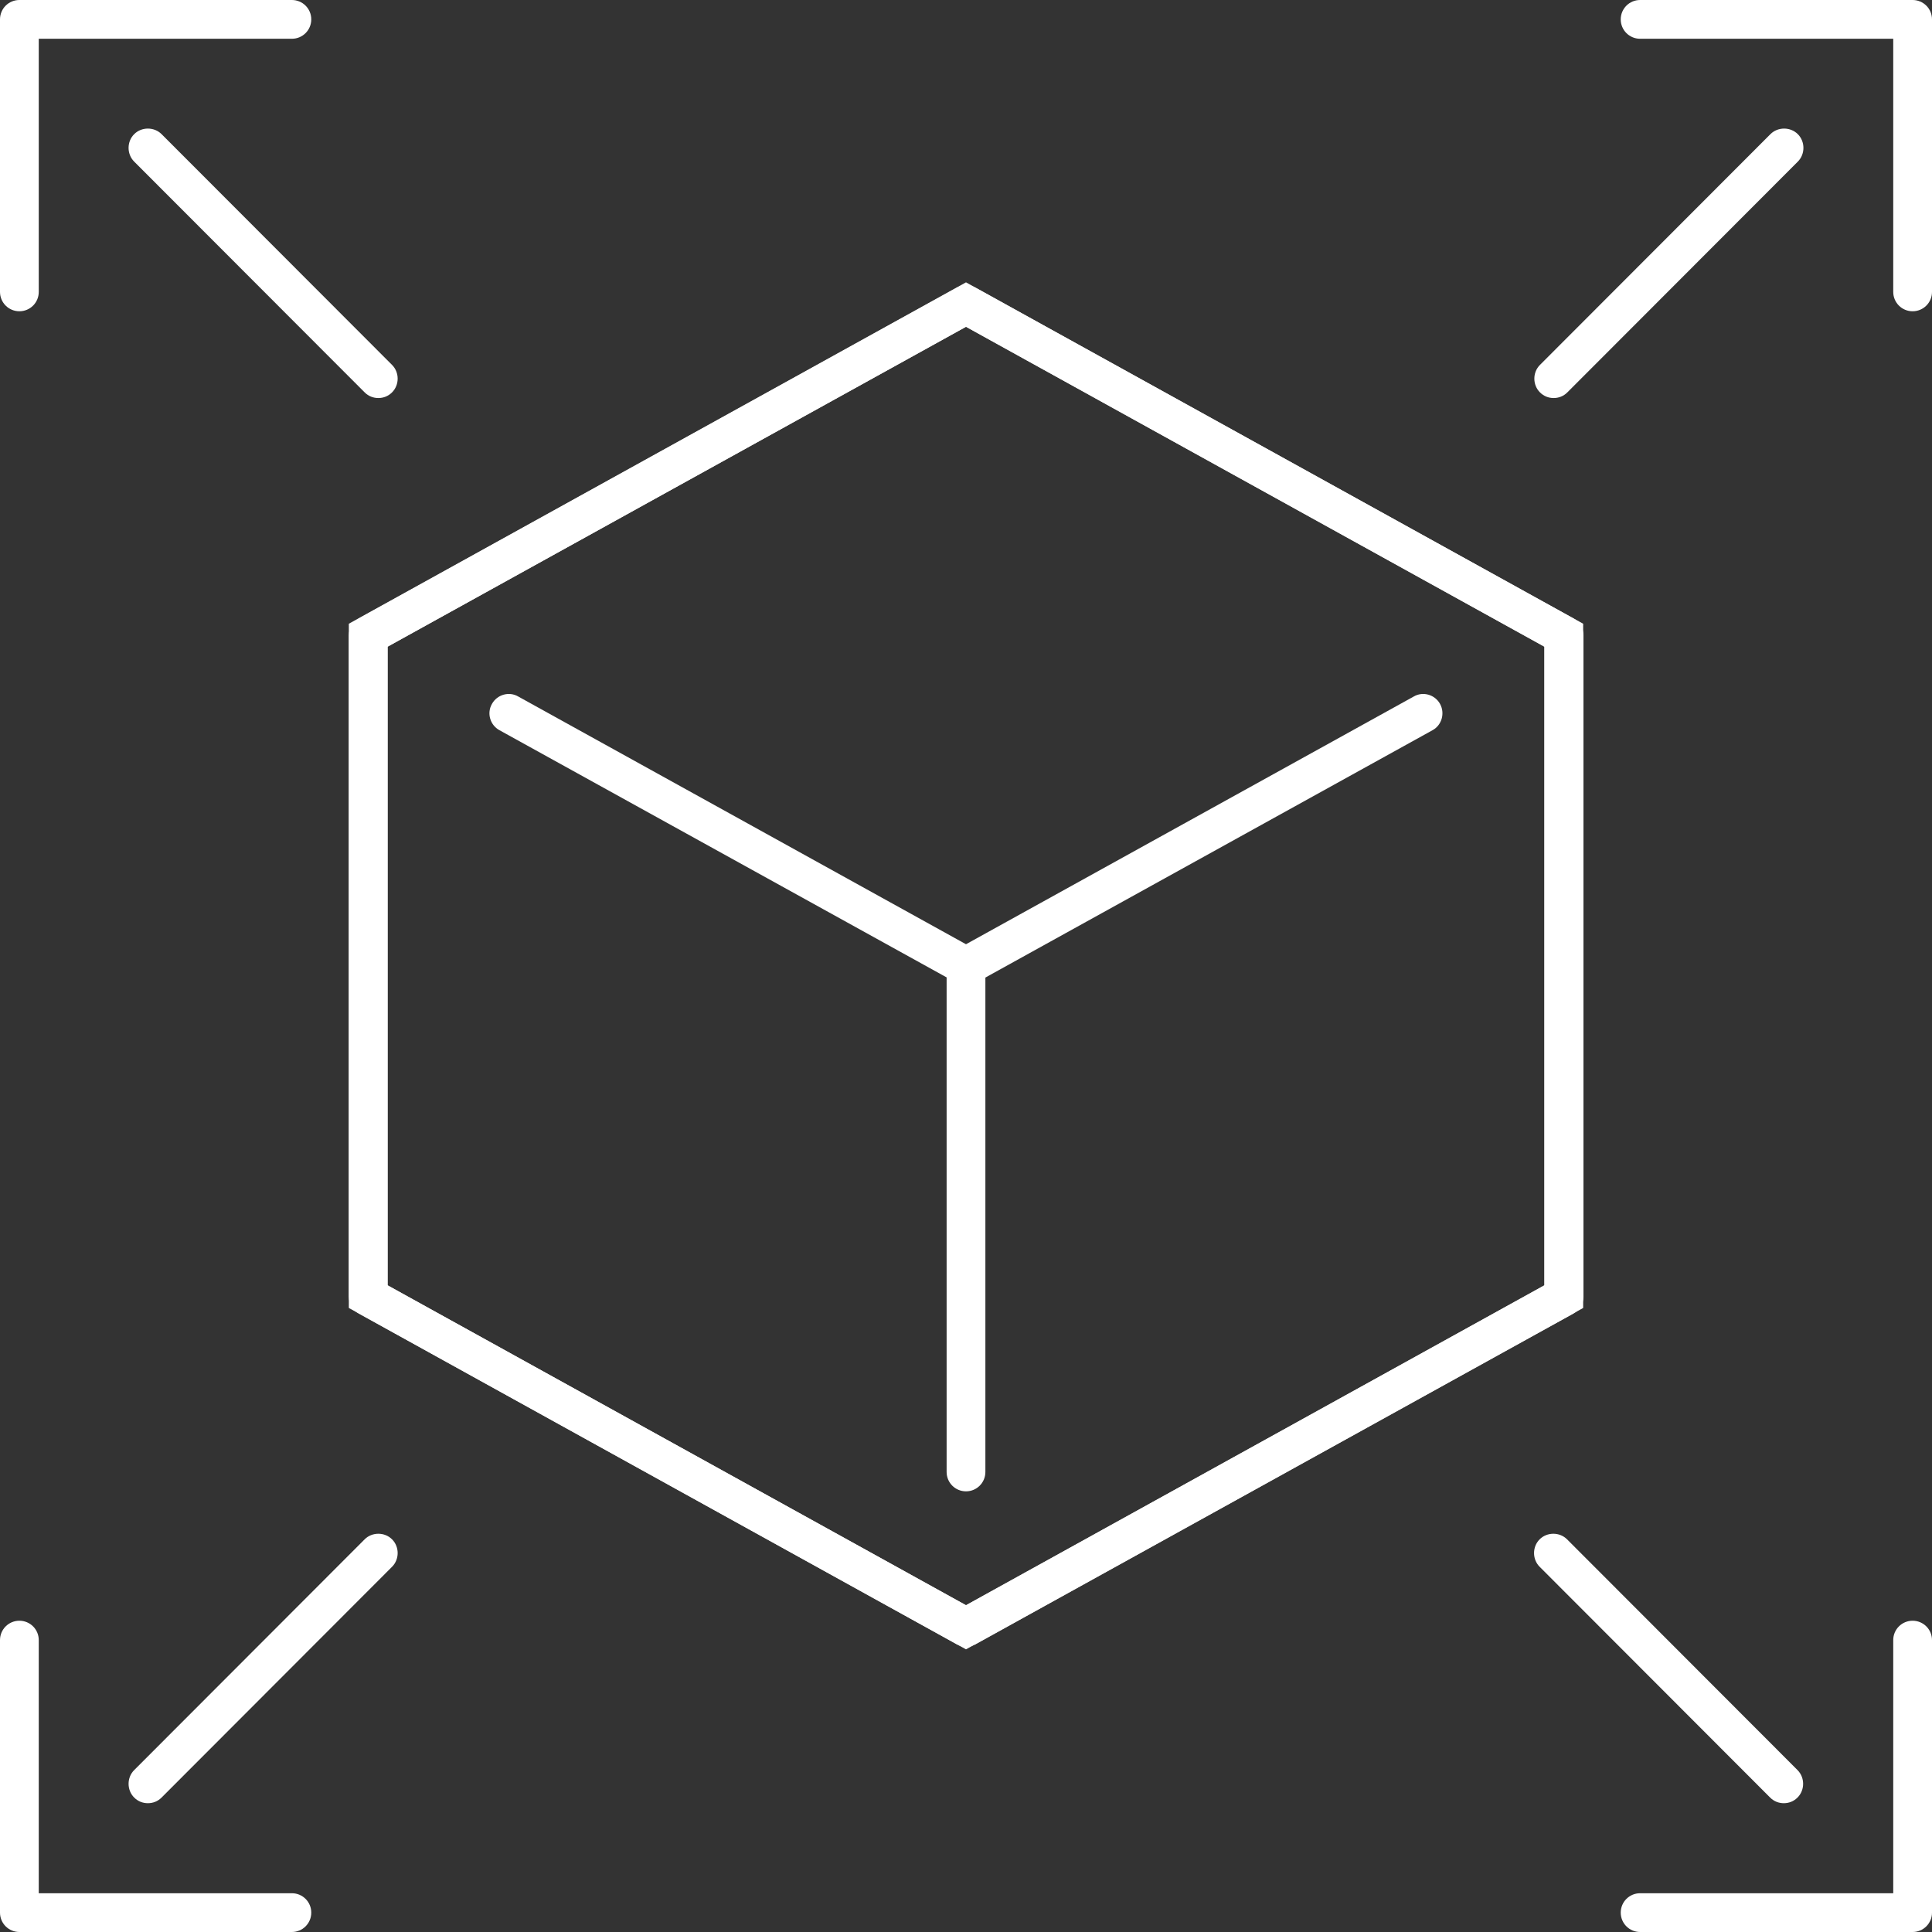
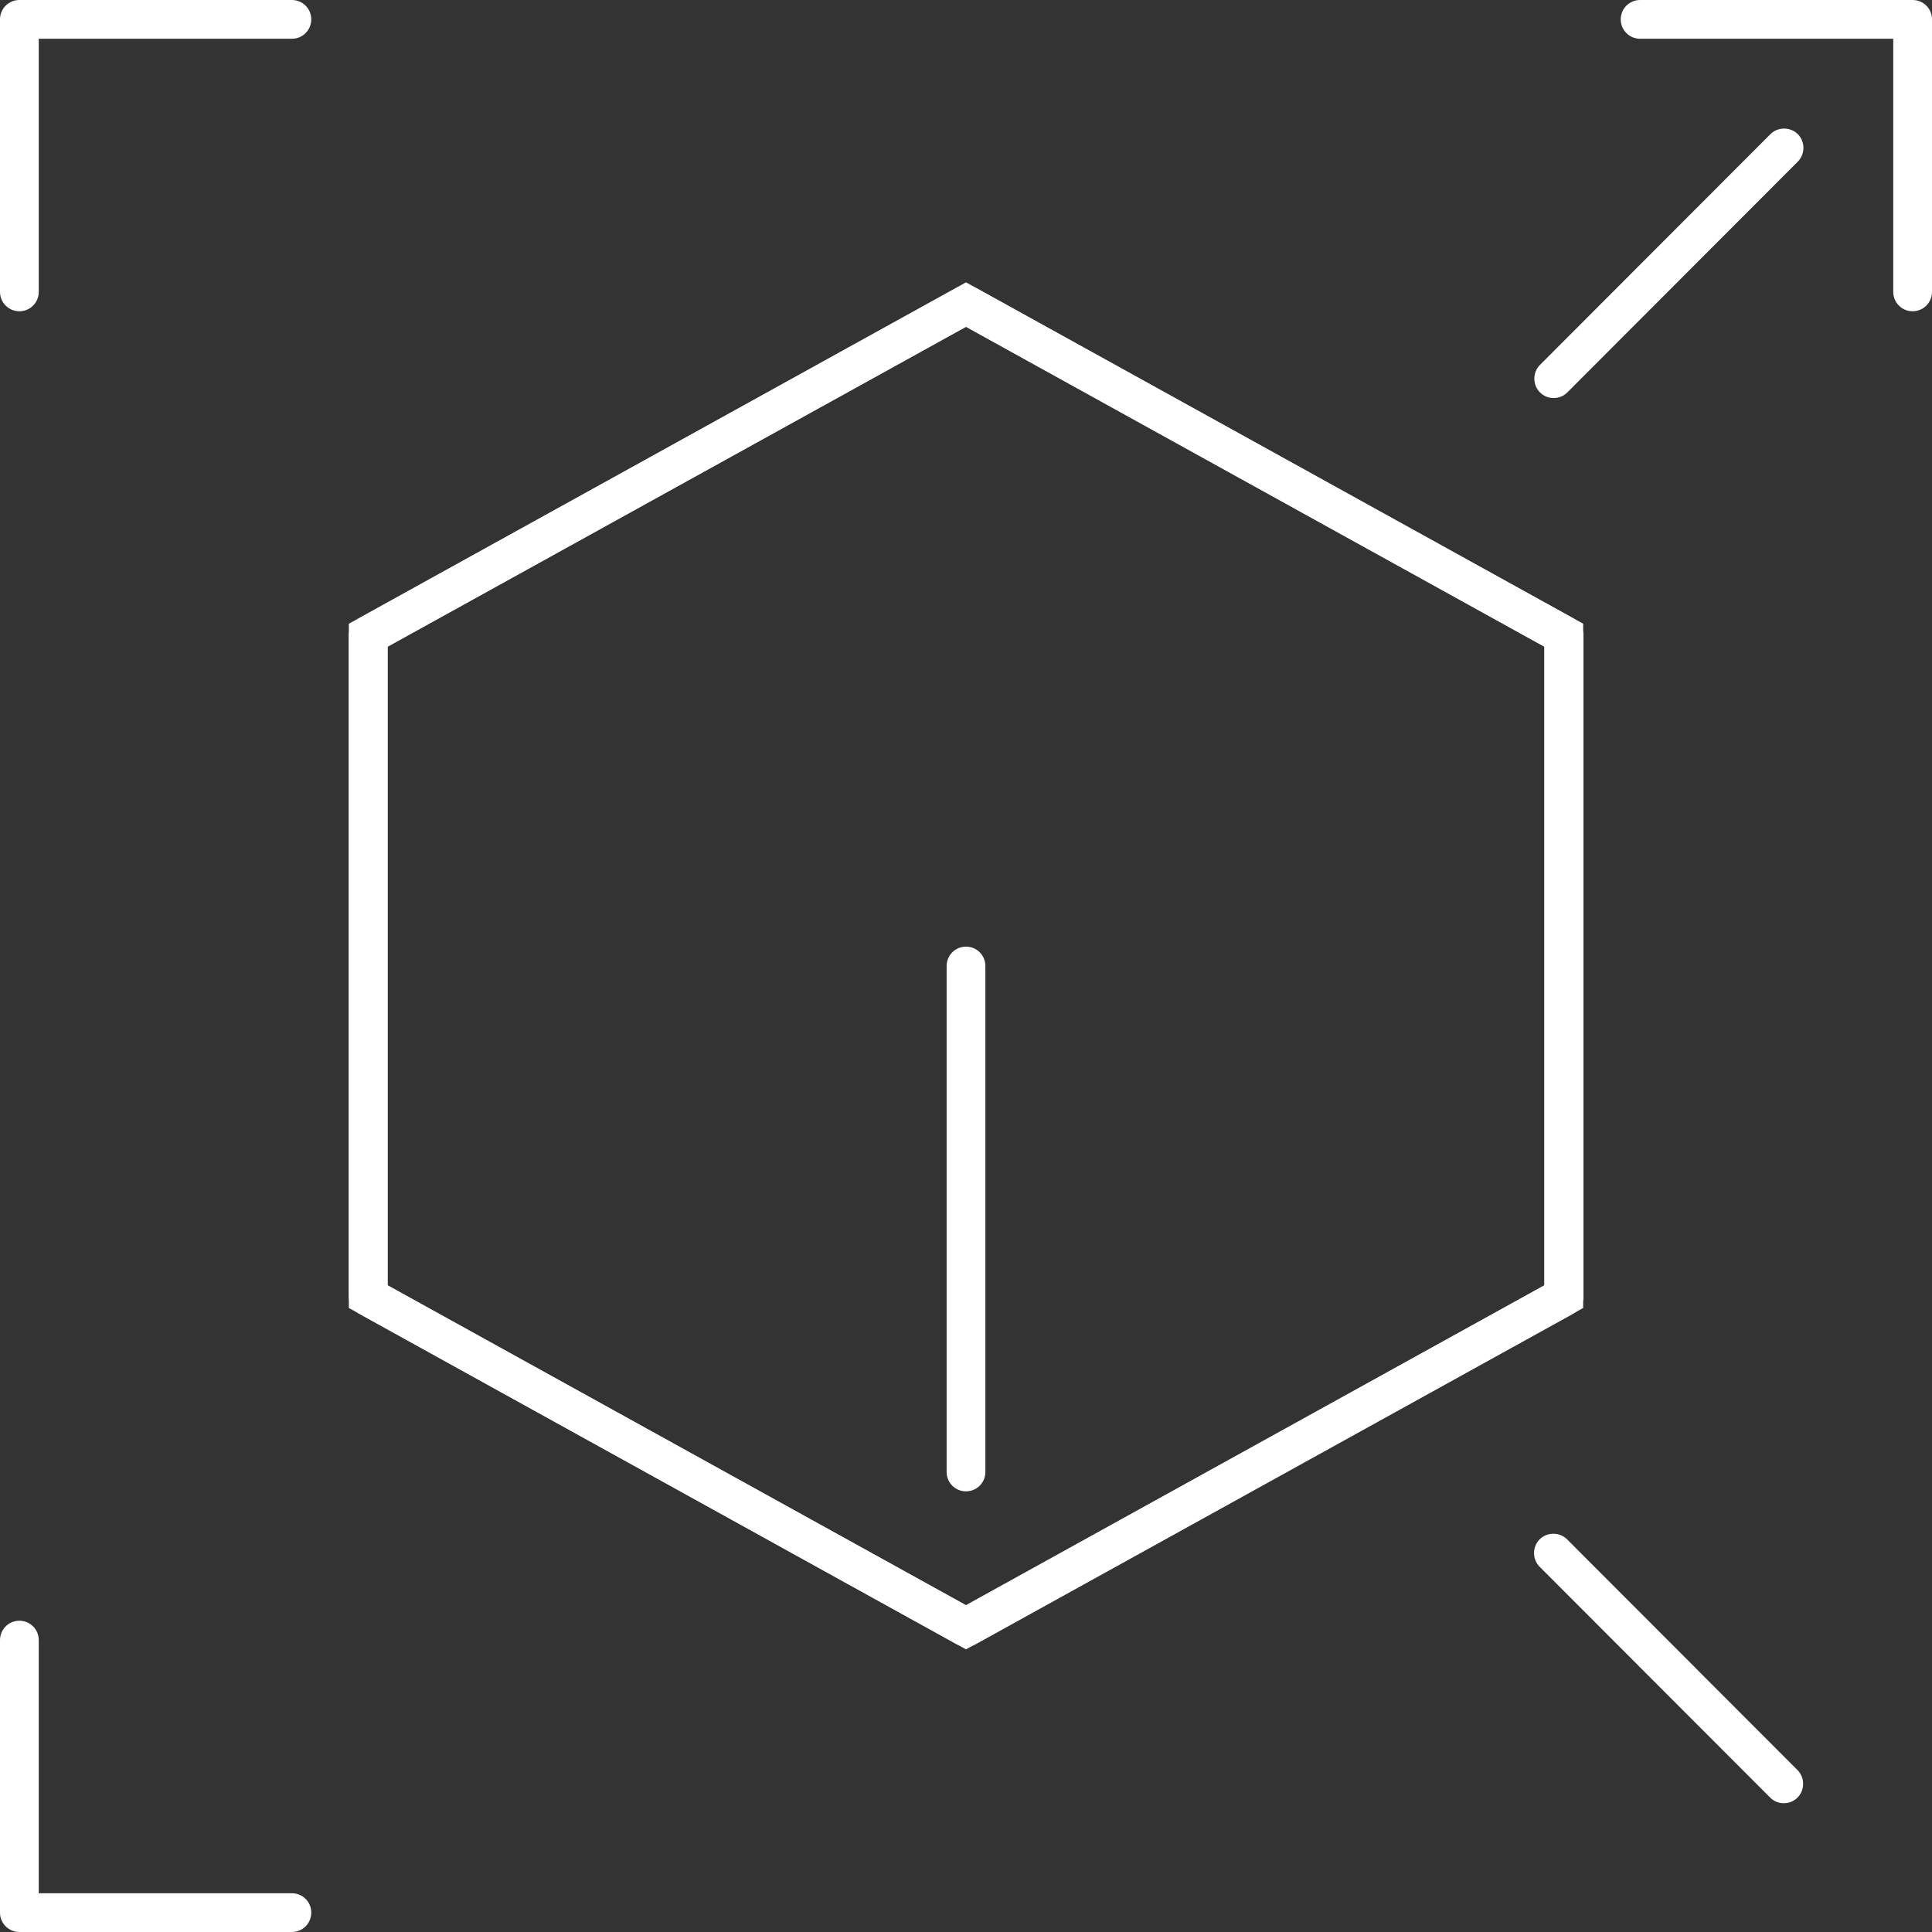
<svg xmlns="http://www.w3.org/2000/svg" id="_レイヤー_2" viewBox="0 0 64.8 64.8">
  <rect x="0" y="0" width="64.8" height="64.8" fill="#333333" stroke="none" />
  <defs>
    <style>.cls-1{fill:#fff;}</style>
  </defs>
  <g id="_レイヤー_2-2">
    <path class="cls-1" d="M52.11,13.35c-.17,0-.33-.06-.46-.19-.25-.25-.25-.67,0-.92l7.73-7.74c.25-.25.67-.25.92,0,.25.25.25.67,0,.92l-7.73,7.74c-.13.13-.29.19-.46.19Z" />
    <path class="cls-1" d="M64.15,10.44c-.36,0-.65-.29-.65-.65V1.3h-8.49c-.36,0-.65-.29-.65-.65s.29-.65.65-.65h9.14c.36,0,.65.29.65.65v9.14c0,.36-.29.65-.65.65Z" />
-     <path class="cls-1" d="M12.69,13.35c-.17,0-.33-.06-.46-.19l-7.73-7.74c-.25-.25-.25-.67,0-.92.25-.25.67-.25.92,0l7.73,7.74c.25.25.25.67,0,.92-.13.13-.29.19-.46.19Z" />
    <path class="cls-1" d="M.65,10.44c-.36,0-.65-.29-.65-.65V.65c0-.36.29-.65.65-.65h9.14c.36,0,.65.29.65.65s-.29.65-.65.65H1.3v8.49c0,.36-.29.65-.65.65Z" />
    <path class="cls-1" d="M59.83,60.48c-.17,0-.33-.06-.46-.19l-7.73-7.74c-.25-.25-.25-.67,0-.92.25-.25.67-.25.92,0l7.73,7.74c.25.25.25.67,0,.92-.13.13-.29.19-.46.19Z" />
-     <path class="cls-1" d="M64.15,64.8h-9.14c-.36,0-.65-.29-.65-.65s.29-.65.65-.65h8.49v-8.49c0-.36.29-.65.65-.65s.65.29.65.65v9.14c0,.36-.29.65-.65.65Z" />
-     <path class="cls-1" d="M4.96,60.48c-.17,0-.33-.06-.46-.19-.25-.25-.25-.67,0-.92l7.73-7.74c.25-.25.67-.25.92,0,.25.25.25.67,0,.92l-7.73,7.74c-.13.13-.29.19-.46.19Z" />
    <path class="cls-1" d="M9.79,64.8H.65c-.36,0-.65-.29-.65-.65v-9.14c0-.36.29-.65.65-.65s.65.29.65.65v8.49h8.49c.36,0,.65.29.65.65s-.29.65-.65.65Z" />
    <path class="cls-1" d="M32.4,55.32l-20.7-11.45v-22.95l20.7-11.45,20.7,11.45v22.95l-20.7,11.45ZM13,43.11l19.4,10.73,19.4-10.73v-21.42l-19.4-10.73-19.4,10.73v21.42Z" />
    <path class="cls-1" d="M32.4,55.23c-.11,0-.22-.03-.31-.08l-20.05-11.09c-.21-.11-.34-.33-.34-.57v-22.18c0-.24.13-.45.34-.57l20.05-11.09c.2-.11.43-.11.63,0l20.05,11.09c.21.11.34.33.34.57v22.18c0,.24-.13.45-.34.57l-20.05,11.09c-.1.05-.21.08-.31.08ZM13,43.11l19.4,10.73,19.4-10.73v-21.42l-19.4-10.73-19.4,10.73v21.42Z" />
-     <path class="cls-1" d="M32.4,33.05c-.11,0-.22-.03-.31-.08l-15.34-8.48c-.31-.17-.43-.57-.25-.88.17-.31.57-.43.88-.25l15.02,8.31,15.02-8.31c.31-.18.71-.06.88.25.17.31.06.71-.25.88l-15.33,8.48c-.1.05-.21.08-.31.08Z" />
    <path class="cls-1" d="M32.4,50.02c-.36,0-.65-.29-.65-.65v-16.97c0-.36.29-.65.65-.65s.65.29.65.65v16.97c0,.36-.29.65-.65.65Z" />
  </g>
</svg>